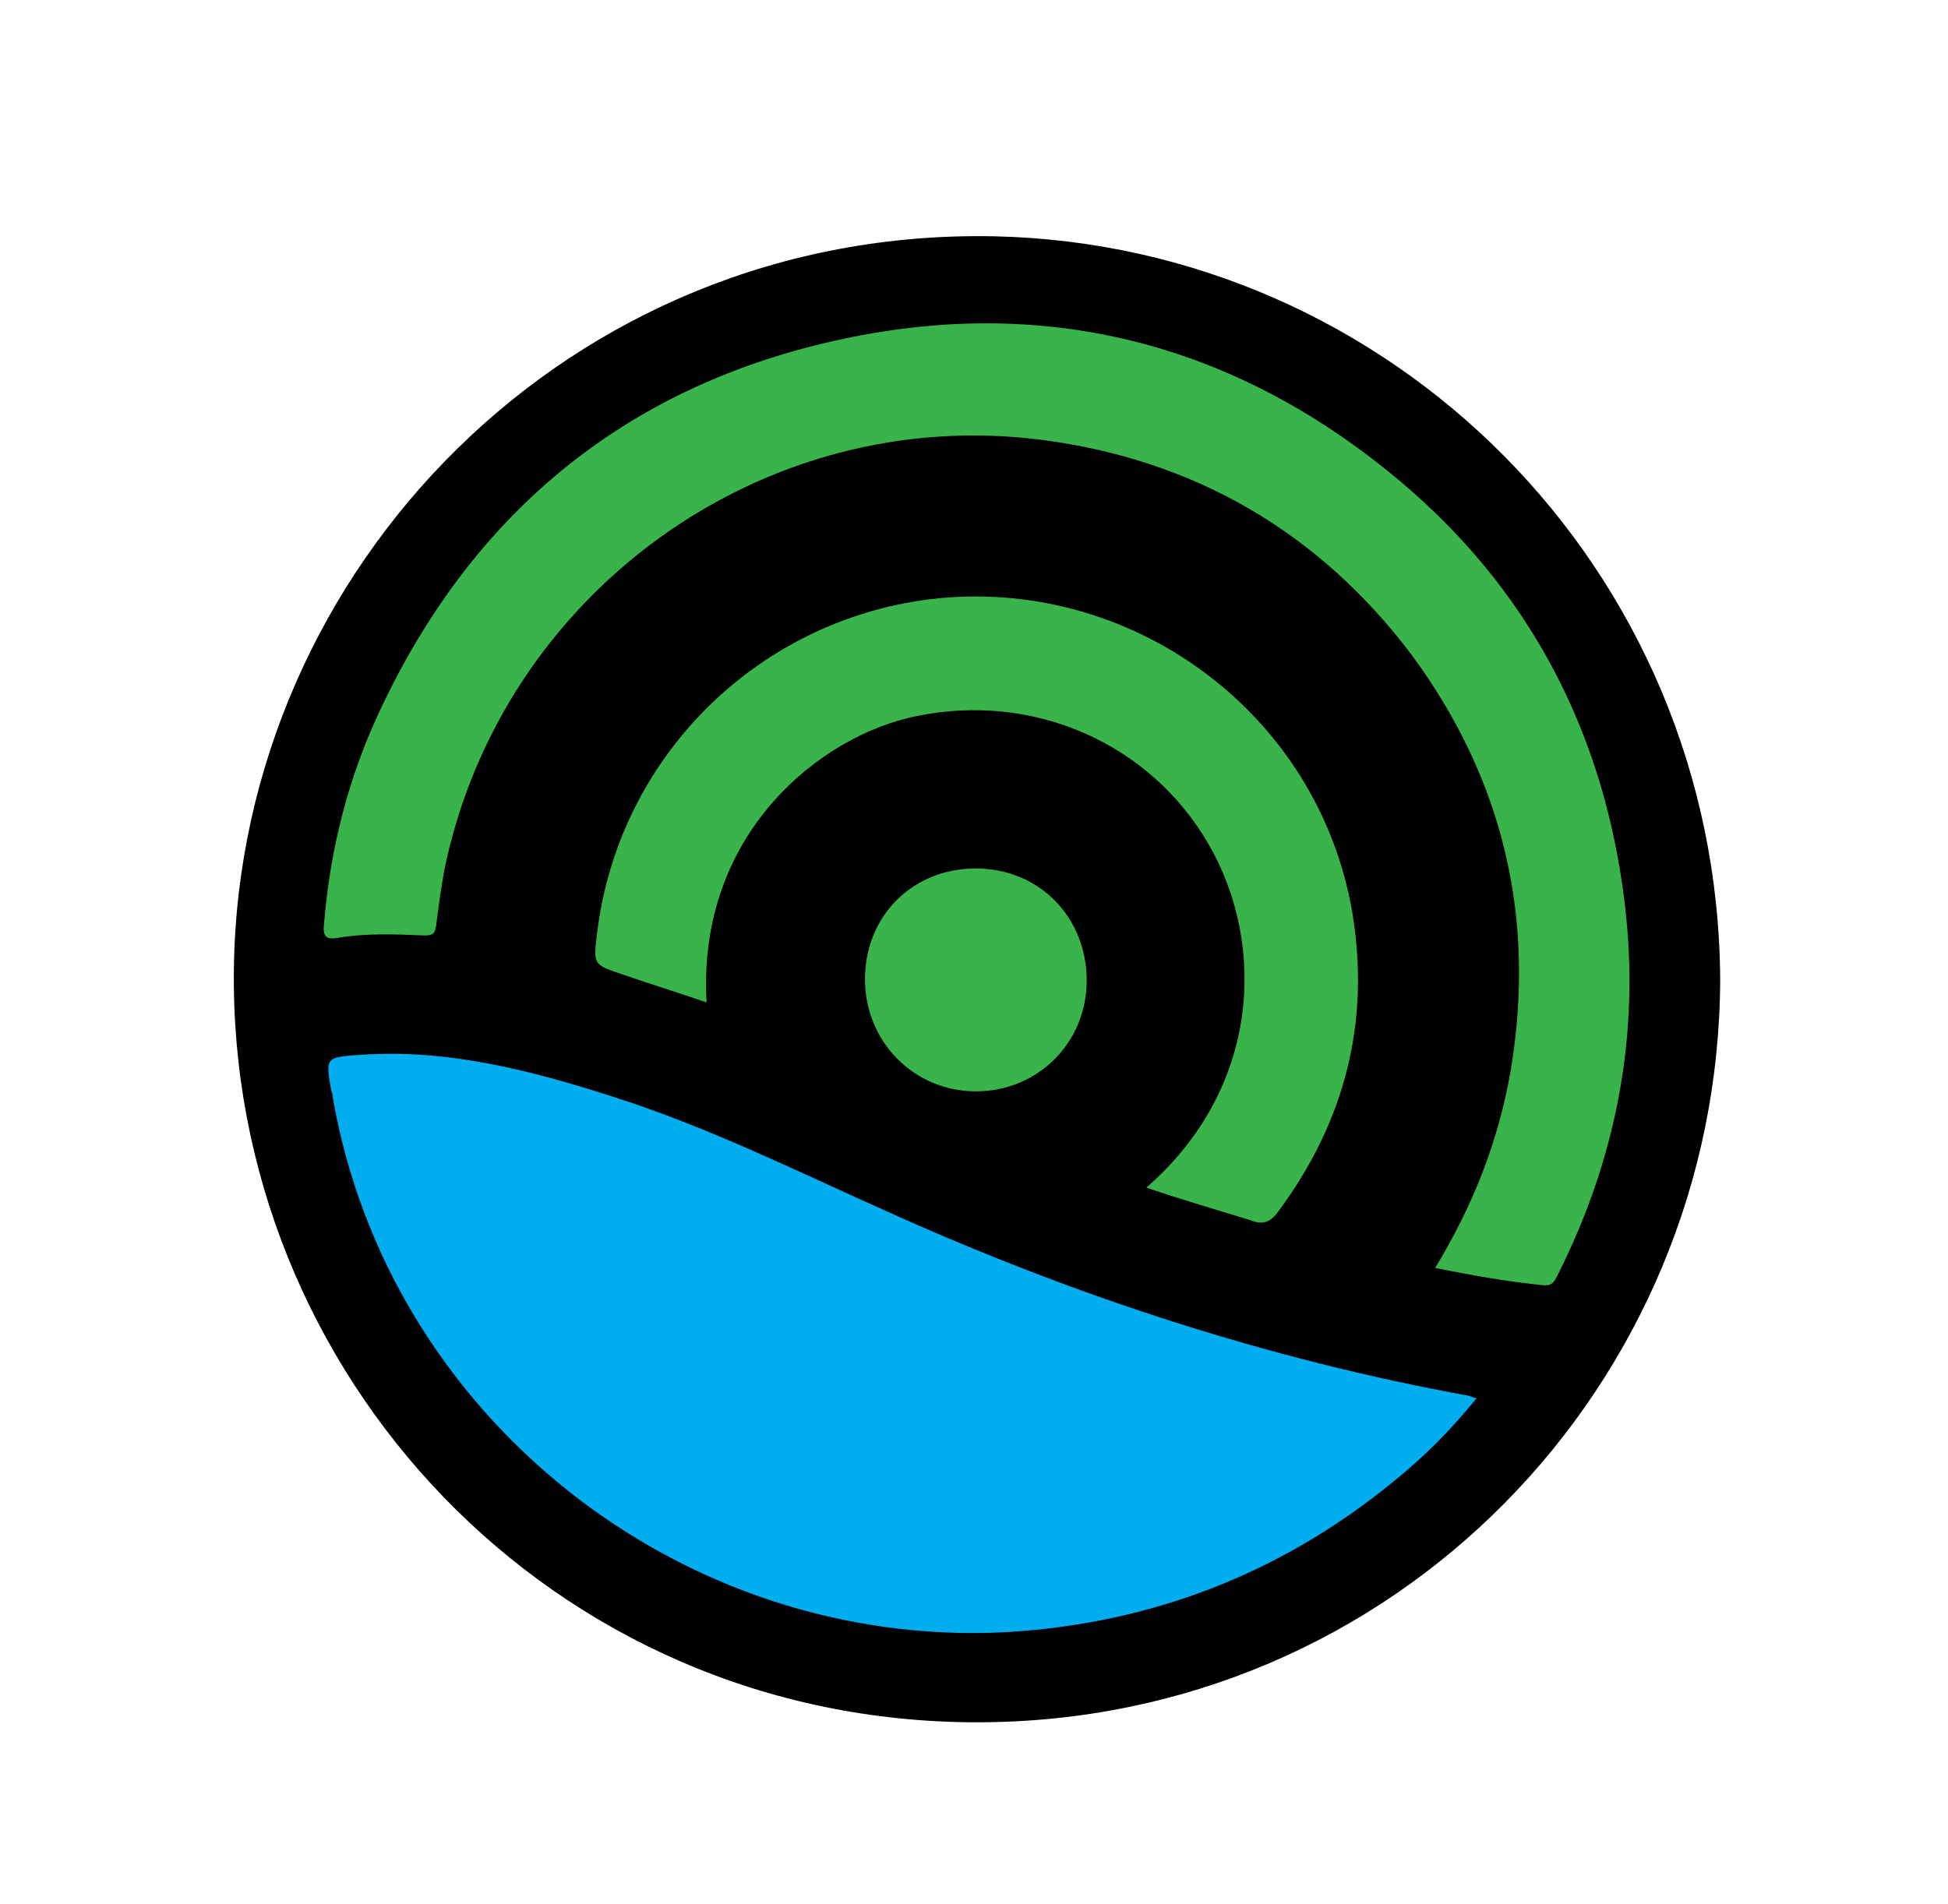
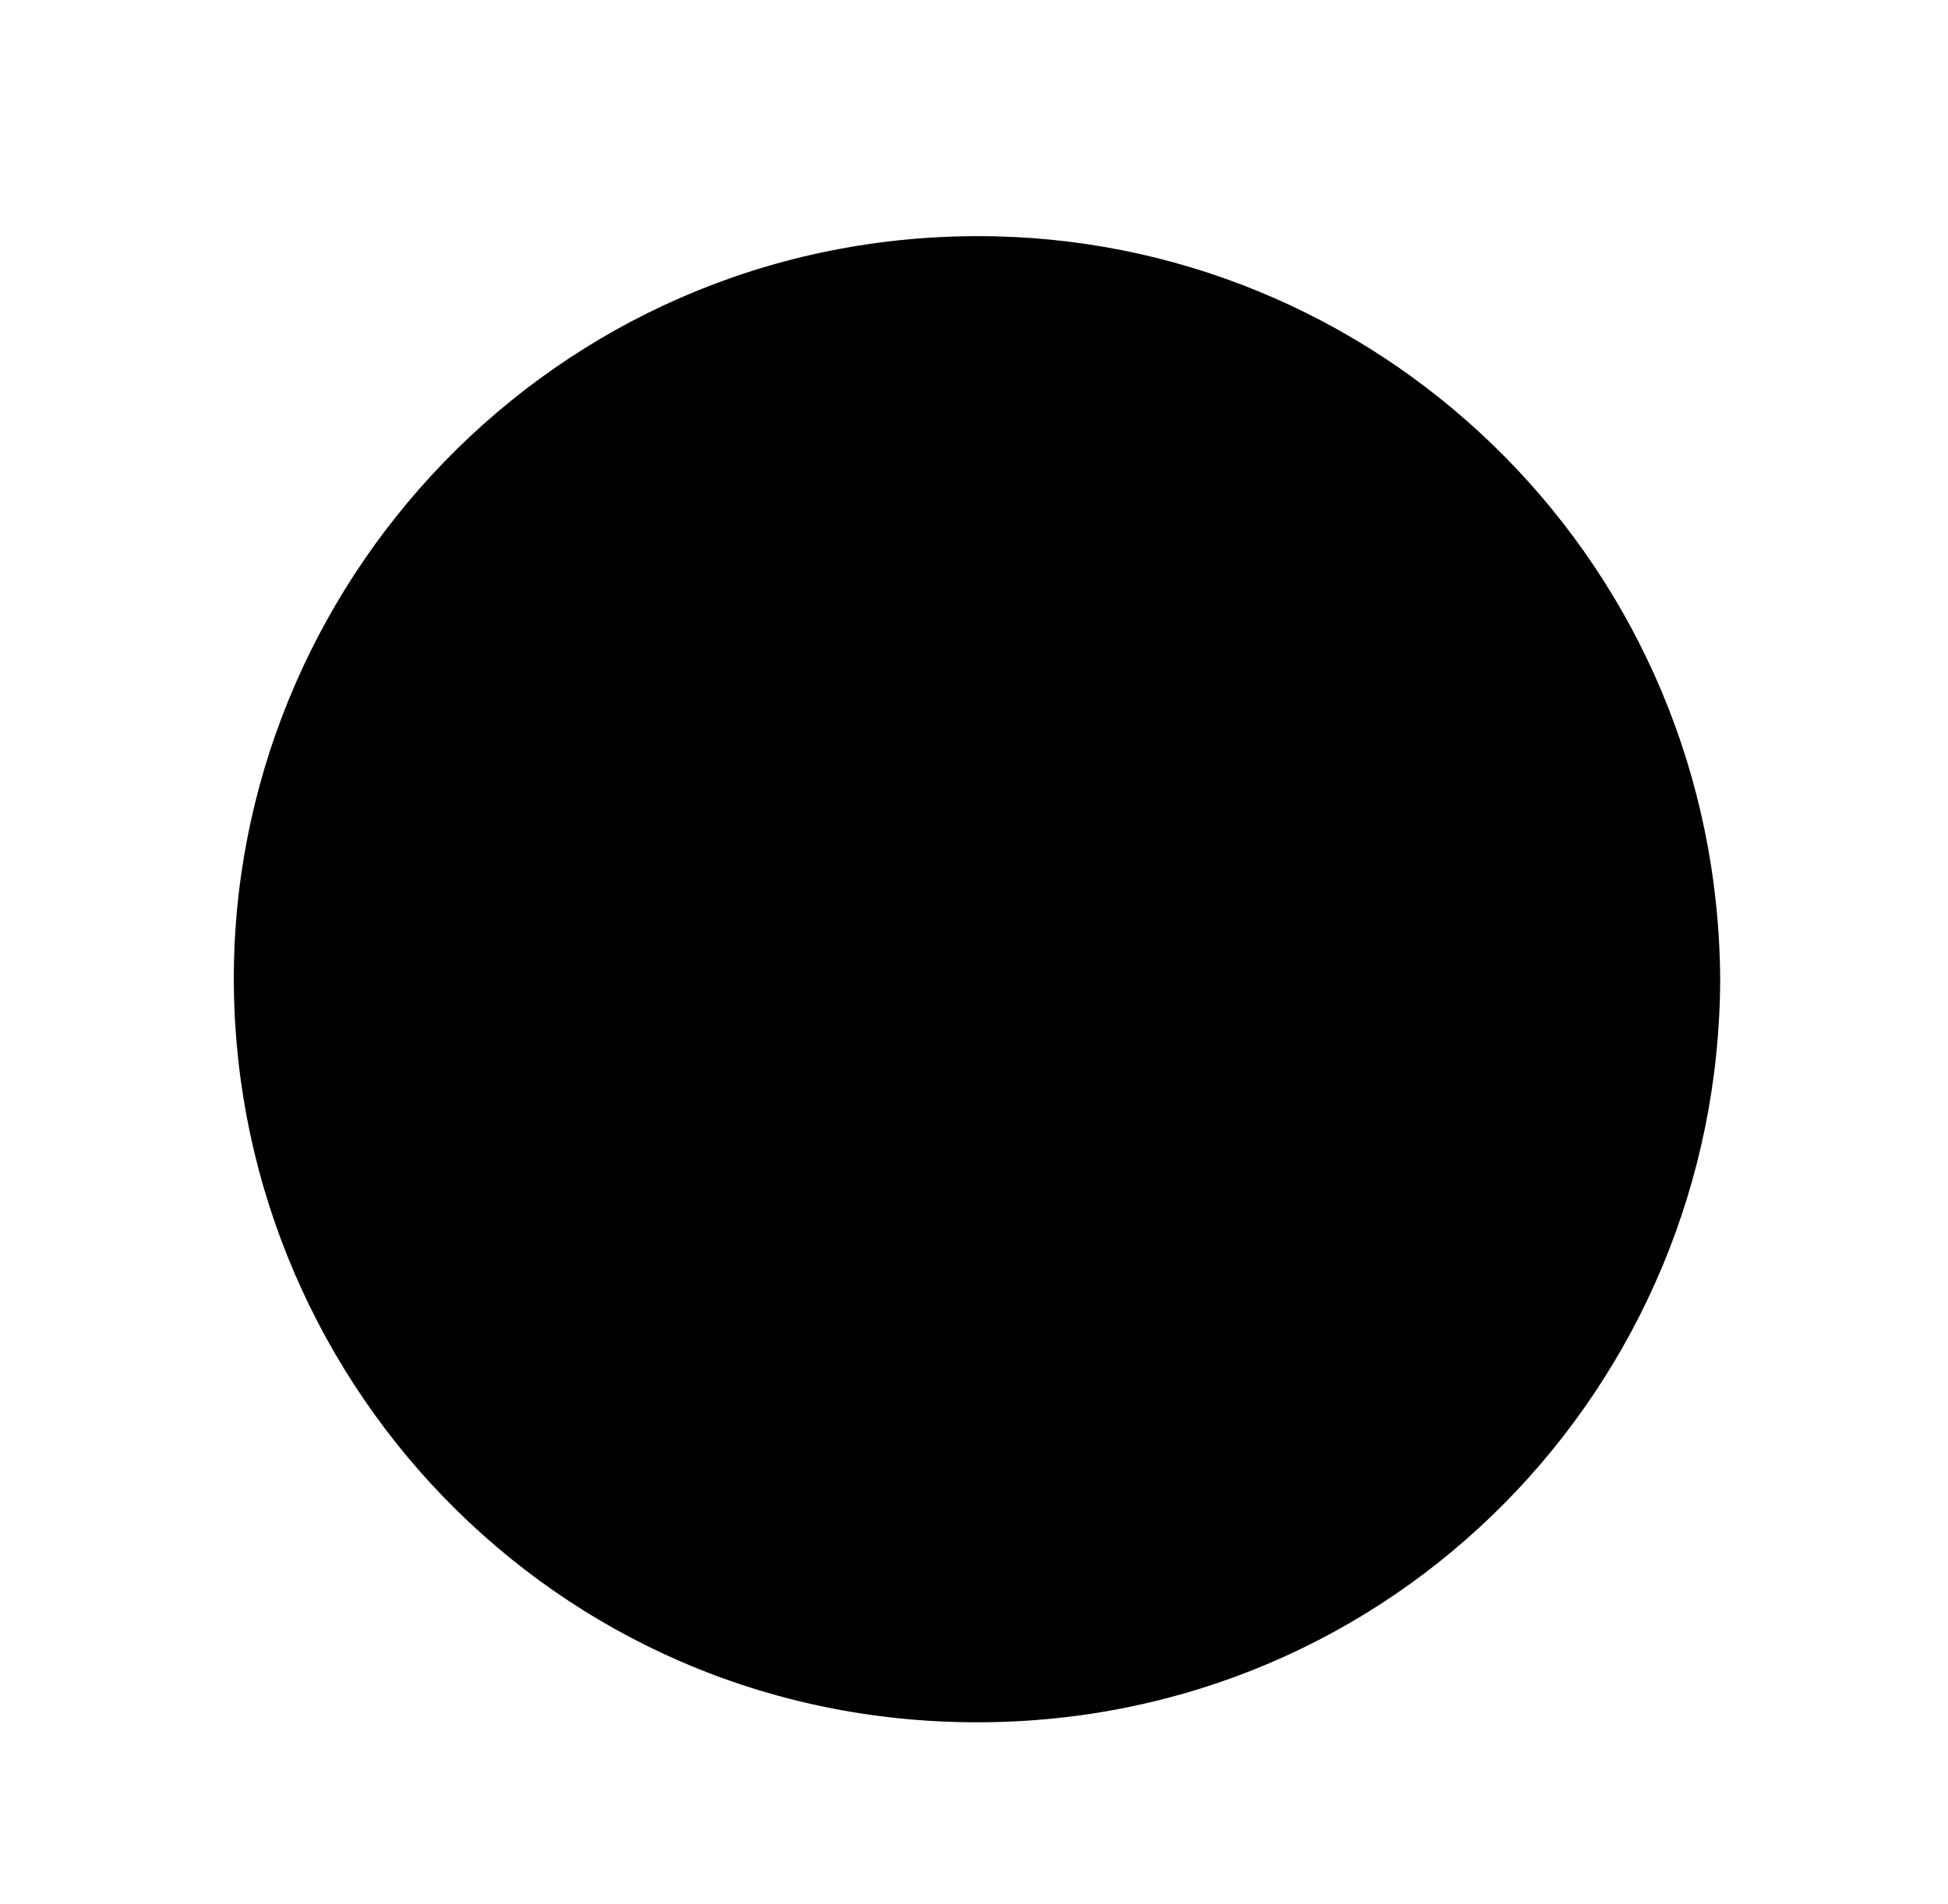
<svg xmlns="http://www.w3.org/2000/svg" xml:space="preserve" id="Layer_1" x="0" y="0" version="1.1" viewBox="0 0 159.9 156.3">
  <style>.st2{fill:#39b44a}</style>
  <path fill="#000002" d="M141.2 80.4c-.1 33.3-26.7 61-61 61-34.9 0-61.5-28.6-61-62 .5-32.7 27.5-60.7 62.4-60 32.6.7 59.4 27.3 59.6 61z" />
-   <path fill="#00adee" d="M121.2 114.8c-2.1 2.6-4.4 4.9-6.9 6.9-9.2 7.5-19.8 11.6-31.7 12.3-26.7 1.4-50.8-17.7-55.3-44 0-.1 0-.2-.1-.4-.5-2.8-.5-2.8 2.4-3 7.2-.5 14.1 1.3 20.9 3.5 7.8 2.5 15 6.1 22.4 9.4 15.3 6.9 31.2 12.1 47.7 15.1.2.1.3.1.6.2z" />
-   <path d="M117.8 104.1c3.1-5.1 5.2-10.4 6.2-16.2 2.1-12.5-.6-23.9-8.1-34.1-7.6-10.1-17.9-16.1-30.5-17.7-22.8-2.9-44.2 12.6-48.9 35.2-.3 1.6-.5 3.1-.7 4.7-.1.7-.3.8-1 .8-2.4-.1-4.7-.2-7.1.2-1.1.2-1.2-.3-1.1-1.2.5-6.1 2-12 4.6-17.5 7.5-16 19.9-26.4 37.2-30.3 17.2-3.9 32.9.1 46.4 11.4 10.4 8.7 16.5 20 18.4 33.5 1.6 11.2-.3 21.8-5.4 31.9-.3.6-.5.8-1.3.7-2.9-.3-5.7-.8-8.7-1.4z" class="st2" />
-   <path d="M94.1 97.5c9.3-8.1 9.9-19.9 5.1-28.2-4.8-8.3-14.4-12.5-24-10.5-7.9 1.6-18 9.7-17.2 23.5-2.3-.8-4.6-1.5-6.9-2.3-2.4-.8-2.4-.8-2.1-3.3C50.7 62.3 62 51 76.3 49.2c16.5-2 31.9 9.3 34.7 25.7 1.5 9-.6 17.2-6.1 24.6-.6.8-1.2 1.1-2.2.7-2.9-.9-5.7-1.7-8.6-2.7z" class="st2" />
-   <path d="M80.1 71.3c5.2 0 9.1 4 9.1 9.2 0 5.1-4 9.1-9.1 9.1S71 85.5 71 80.4c0-5.2 3.9-9.1 9.1-9.1z" class="st2" />
</svg>